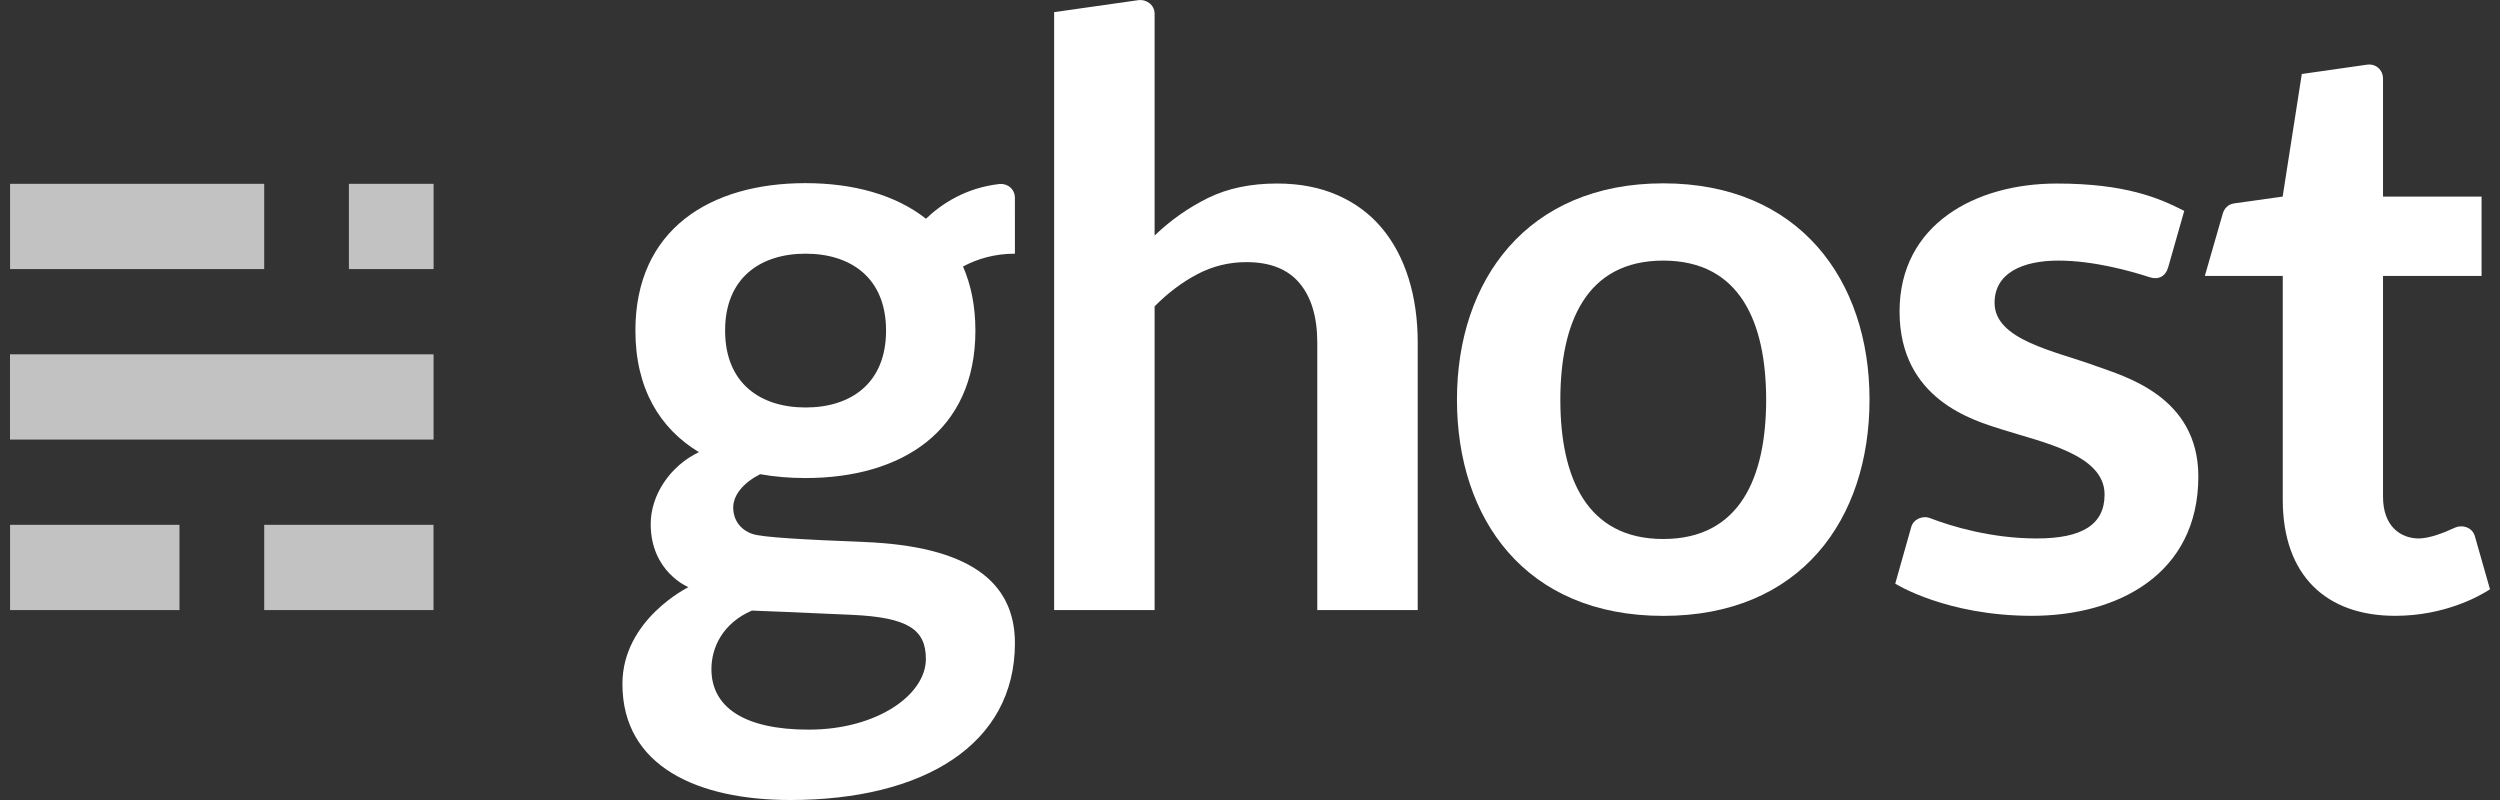
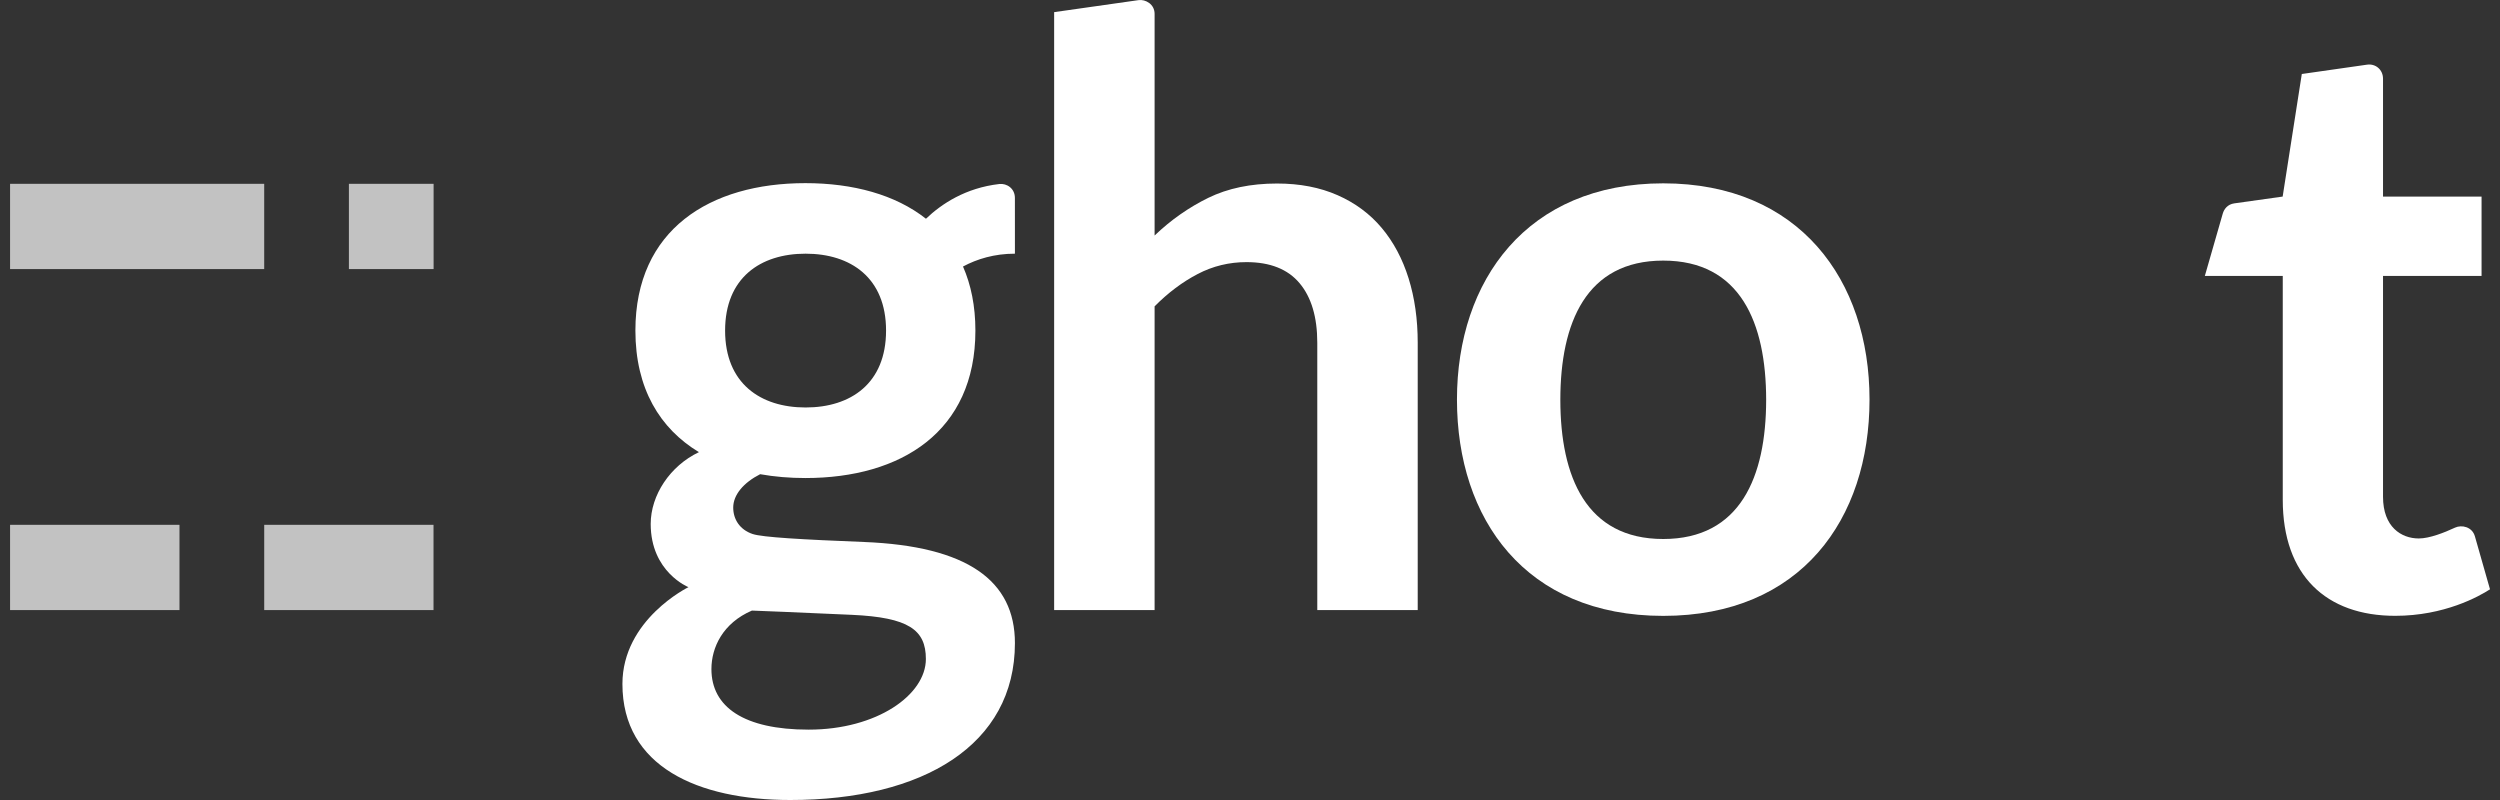
<svg xmlns="http://www.w3.org/2000/svg" width="125" height="40" viewBox="0 0 125 40" fill="none">
  <rect x="0" y="0" width="125" height="40" fill="#333333" stroke="none" />
  <g opacity="0.7">
    <path d="M8.974 26.241H0.504V30.504H8.974V26.241Z" fill="white" />
    <path d="M21.676 26.241H13.211V30.504H21.676V26.241Z" fill="white" />
-     <path d="M21.679 17.716H0.5V21.979H21.679V17.716Z" fill="white" />
    <path d="M13.21 9.191H0.504V13.454H13.21V9.191Z" fill="white" />
    <path d="M21.68 9.191H17.445V13.454H21.68V9.191Z" fill="white" />
  </g>
  <path d="M83.162 9.167C76.36 9.167 72.848 14.008 72.848 19.98C72.848 25.952 76.274 30.794 83.162 30.794C90.05 30.794 93.476 25.952 93.476 19.98C93.477 14.008 89.963 9.167 83.162 9.167ZM88.308 19.999C88.303 23.839 87.017 26.95 83.162 26.95C79.307 26.95 78.021 23.84 78.017 19.999C78.017 19.996 78.017 19.993 78.017 19.99C78.017 19.986 78.017 19.983 78.017 19.98C78.021 16.14 79.307 13.03 83.162 13.03C87.017 13.03 88.303 16.14 88.308 19.98C88.308 19.983 88.308 19.986 88.308 19.99C88.308 19.993 88.308 19.996 88.308 19.999Z" fill="white" />
  <path d="M52.707 30.503V0.607C52.707 0.607 56.625 0.047 56.929 0.006C57.273 -0.041 57.73 0.205 57.73 0.693C57.73 1.227 57.73 11.776 57.73 11.776C58.543 10.998 59.438 10.371 60.413 9.893C61.39 9.415 62.535 9.176 63.851 9.176C64.99 9.176 65.999 9.371 66.88 9.76C67.761 10.148 68.497 10.695 69.087 11.397C69.676 12.1 70.124 12.939 70.429 13.915C70.734 14.89 70.886 15.965 70.886 17.138V30.503H65.864V17.138C65.864 15.856 65.569 14.863 64.979 14.16C64.389 13.457 63.504 13.106 62.325 13.106C61.457 13.106 60.644 13.304 59.885 13.7C59.126 14.096 58.407 14.634 57.73 15.317V30.503H52.707Z" fill="white" />
  <path d="M119.76 30.791C116.304 30.791 114.138 28.767 114.138 24.99V13.796H110.242C110.242 13.796 111.07 10.914 111.136 10.687C111.201 10.46 111.373 10.216 111.716 10.168C112.06 10.12 114.133 9.829 114.133 9.829L115.09 3.7C115.09 3.7 117.902 3.301 118.348 3.234C118.769 3.17 119.151 3.475 119.151 3.937C119.151 4.398 119.151 9.829 119.151 9.829H124.078V13.796H119.151V24.839C119.151 26.347 120.063 26.923 120.938 26.923C121.472 26.923 122.204 26.637 122.75 26.382C123.087 26.225 123.61 26.342 123.745 26.816C123.865 27.236 124.5 29.465 124.5 29.465C123.952 29.821 122.22 30.791 119.76 30.791Z" fill="white" />
-   <path d="M107.484 13.862C106.505 13.542 104.665 13.03 102.914 13.03C101.131 13.03 99.728 13.65 99.728 15.142C99.728 17.006 102.752 17.549 104.822 18.309C106.206 18.817 109.917 19.807 109.917 23.825C109.917 28.705 105.891 30.791 101.595 30.791C97.3 30.791 94.762 29.183 94.762 29.183C94.762 29.183 95.428 26.814 95.563 26.346C95.685 25.926 96.171 25.778 96.481 25.898C97.586 26.326 99.582 26.923 101.839 26.923C104.124 26.923 105.229 26.221 105.229 24.724C105.229 22.732 102.144 22.123 100.104 21.475C98.698 21.029 94.978 19.989 94.978 15.571C94.978 11.219 98.775 9.177 102.833 9.177C106.268 9.177 107.954 9.9 109.212 10.545C109.212 10.545 108.511 13.005 108.407 13.372C108.284 13.807 107.929 14.007 107.484 13.862Z" fill="white" />
  <path d="M50.745 9.897C50.745 9.426 50.345 9.157 49.964 9.201C48.279 9.395 47.076 10.193 46.298 10.937C44.77 9.732 42.65 9.157 40.27 9.157C35.498 9.157 31.77 11.475 31.77 16.529C31.77 19.431 32.997 21.43 34.946 22.607C33.499 23.296 32.535 24.759 32.535 26.198C32.535 28.604 34.423 29.358 34.423 29.358C34.423 29.358 31.121 30.971 31.121 34.198C31.121 38.33 34.899 40 39.514 40C46.168 40 50.746 37.234 50.746 32.155C50.746 29.029 48.369 27.304 43.191 27.099C40.117 26.977 38.127 26.865 37.633 26.701C36.982 26.483 36.661 25.958 36.661 25.378C36.661 24.738 37.184 24.129 38.007 23.71C38.725 23.838 39.483 23.902 40.27 23.902C45.046 23.902 48.77 21.59 48.77 16.529C48.77 15.302 48.55 14.237 48.15 13.326C48.852 12.95 49.715 12.684 50.746 12.684C50.745 12.684 50.745 10.326 50.745 9.897ZM37.595 30.529C37.595 30.529 40.101 30.625 42.605 30.742C45.418 30.872 46.294 31.483 46.294 32.949C46.294 34.74 43.85 36.482 40.434 36.482C37.191 36.482 35.571 35.347 35.571 33.456C35.571 32.371 36.14 31.157 37.595 30.529ZM40.279 20.374C38.018 20.374 36.255 19.165 36.255 16.529C36.255 13.893 38.02 12.684 40.279 12.684C42.538 12.684 44.303 13.889 44.303 16.529C44.303 19.169 42.54 20.374 40.279 20.374Z" fill="white" />
</svg>